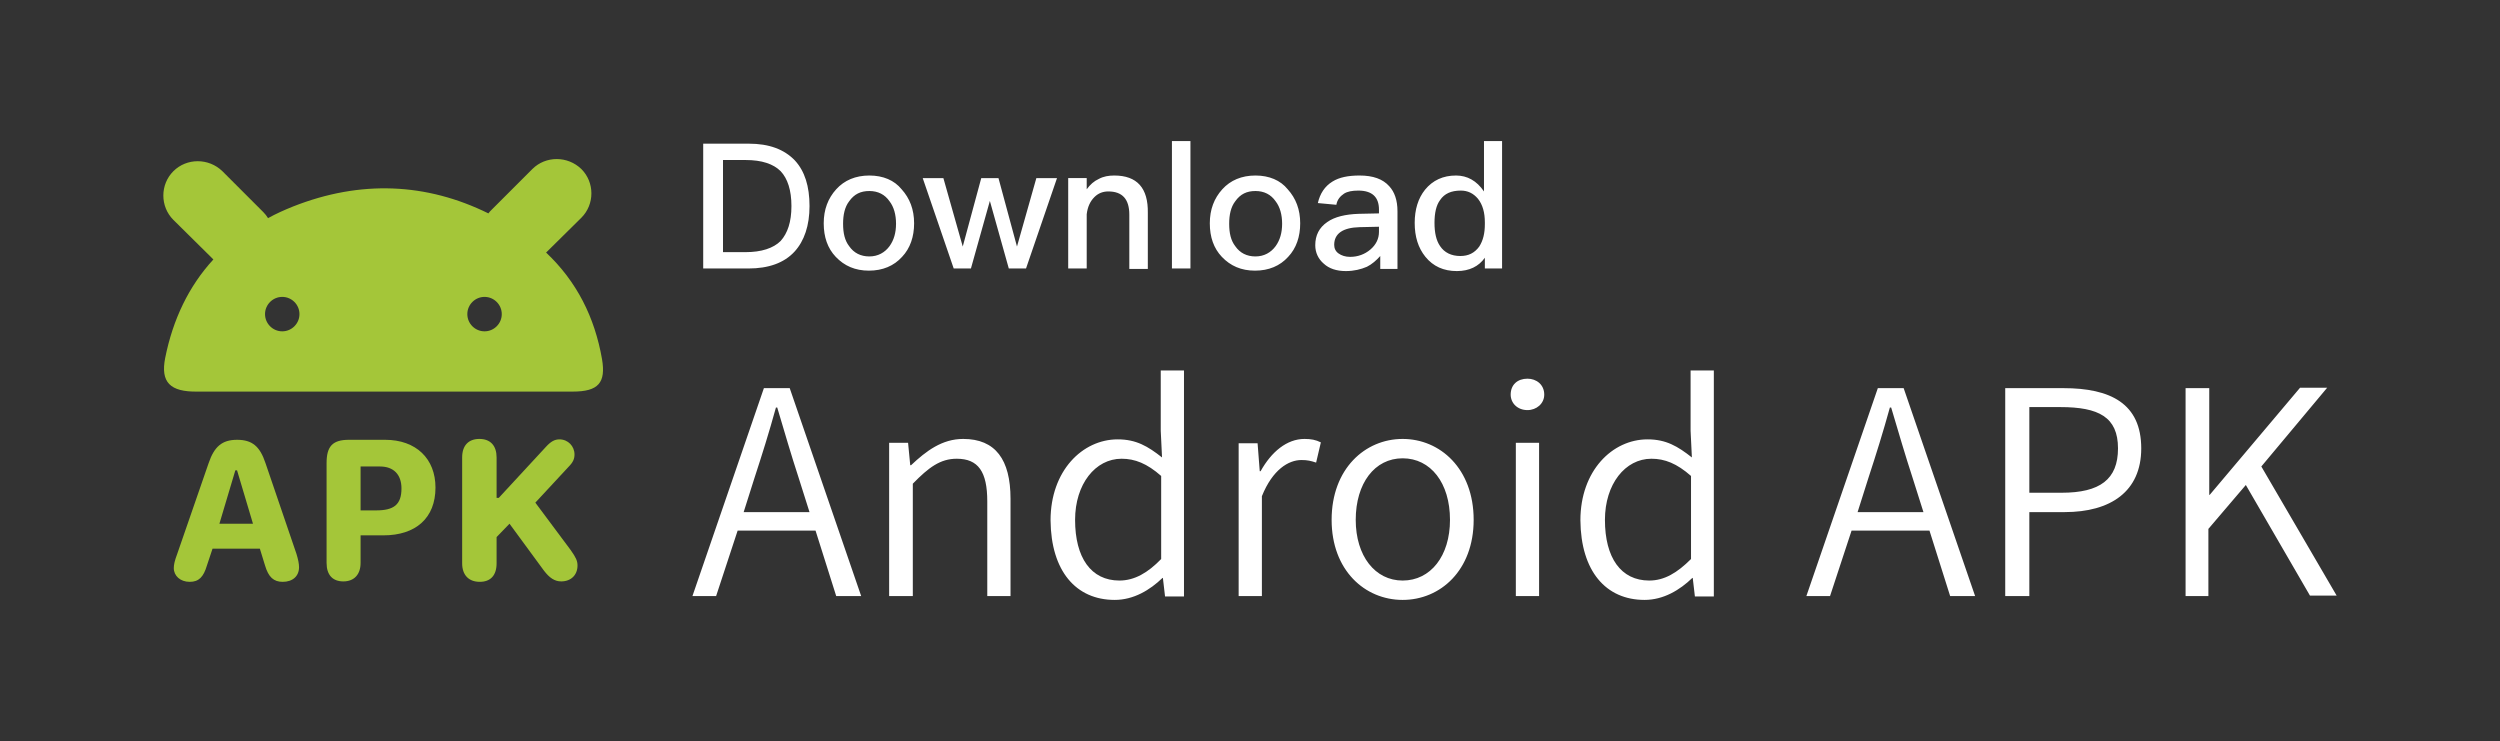
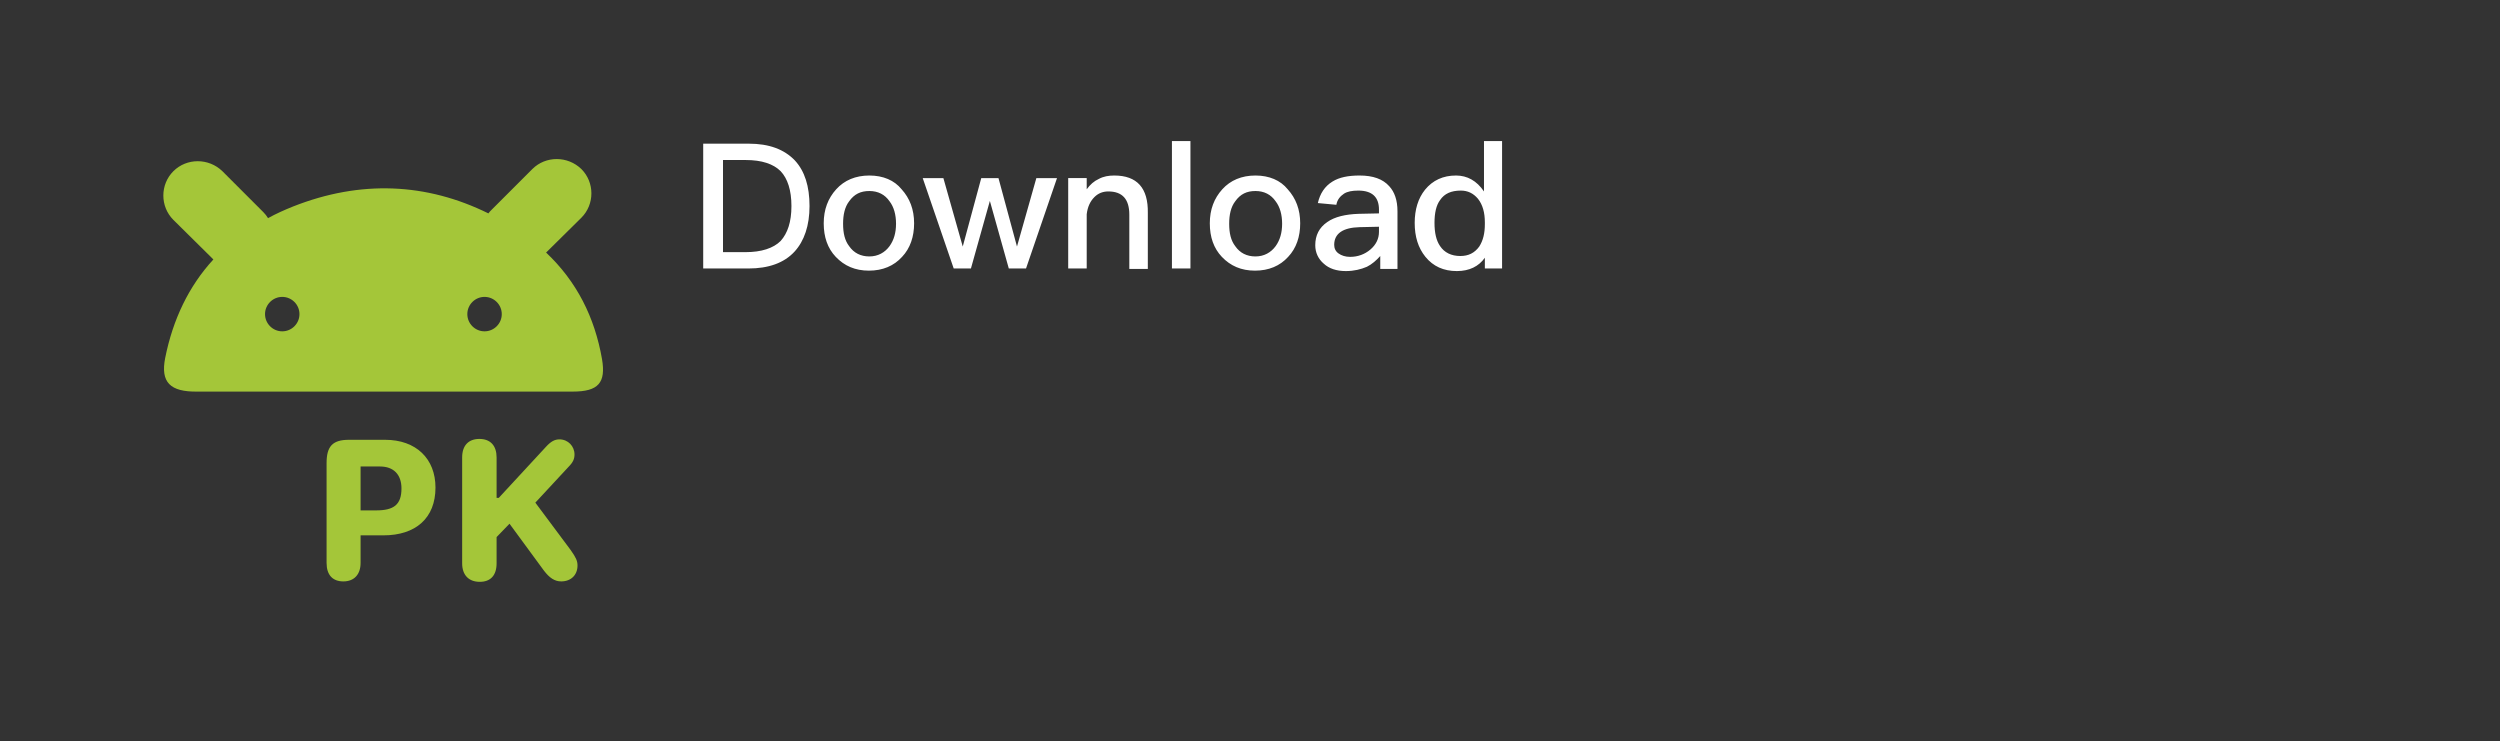
<svg xmlns="http://www.w3.org/2000/svg" id="Layer_1" version="1.1" viewBox="0 0 2500 741">
  <rect x="0" y="0" width="2500" height="741" fill="#333333" stroke="none" />
  <defs>
    <style>
      .st0, .st1 {
        fill: #a4c639;
      }

      .st1 {
        fill-rule: evenodd;
      }

      .st2 {
        fill: #fff;
      }
    </style>
  </defs>
  <g id="K-site-6">
    <g id="Krystal---final-">
      <g id="apk-en">
        <path id="Shape" class="st1" d="M488.421,213.396c.861-1.291,1.722-2.152,3.013-3.443l40.89-40.89c13.343-13.343,35.295-13.343,49.068,0,13.343,13.343,13.343,35.295,0,48.638l-35.295,34.864c30.56,28.838,48.638,64.563,55.955,106.745,3.874,23.243-3.443,32.282-29.269,32.282H197.455c-27.547.43-37.016-9.469-32.282-33.573,7.748-38.738,23.673-71.881,48.207-98.567l-40.029-39.599c-13.343-13.343-13.343-35.295,0-48.638,13.343-13.343,35.295-13.343,49.068,0l40.89,40.89c1.722,1.722,3.443,3.874,4.735,6.026,7.748-4.304,16.356-8.178,24.965-11.621,67.576-26.686,133.431-23.673,195.412,6.887ZM299.465,314.115c0,9.469-7.748,17.217-17.217,17.217s-17.217-7.748-17.217-17.217,7.748-17.217,17.217-17.217,17.217,7.748,17.217,17.217ZM484.547,331.331c9.469,0,17.217-7.748,17.217-17.217s-7.748-17.217-17.217-17.217-17.217,7.748-17.217,17.217,7.748,17.217,17.217,17.217Z" />
-         <path id="Shape1" data-name="Shape" class="st0" d="M189.707,581.838c9.039,0,13.774-4.735,17.217-16.356l5.596-16.786h47.347l5.165,16.786c3.443,11.621,8.608,16.356,17.647,16.356,9.9,0,16.356-5.595,16.356-14.634,0-3.443-.861-7.748-2.583-13.343l-30.99-90.819c-5.596-16.786-13.343-23.243-28.408-23.243s-22.812,6.887-28.408,23.243l-31.421,90.819c-2.583,6.887-3.443,10.761-3.443,14.204,0,7.748,6.456,13.774,15.926,13.774ZM219.406,523.73l15.926-53.372h1.722l15.926,53.372h-33.573Z" />
        <path id="Shape2" data-name="Shape" class="st0" d="M343.368,581.407c10.761,0,17.217-6.887,17.217-18.508v-27.547h22.812c32.282,0,52.081-17.217,52.081-47.777,0-28.838-19.369-47.777-50.359-47.777h-36.155c-16.356,0-22.382,6.456-22.382,23.243v99.858c0,12.052,6.026,18.508,16.786,18.508ZM360.585,510.387v-43.903h19.369c13.774,0,21.521,8.178,21.521,21.952,0,16.356-7.748,21.952-25.395,21.952h-15.495Z" />
        <path id="Path" class="st0" d="M561.162,581.407c9.9,0,16.356-6.456,16.356-15.926,0-4.735-1.722-8.178-6.887-15.495l-35.295-47.347,33.143-35.725c4.735-4.735,6.026-8.178,6.026-12.482,0-8.178-6.456-15.065-15.065-15.065-4.735,0-8.608,2.152-13.343,7.317l-47.347,51.22h-2.152v-40.46c0-11.621-6.026-18.508-17.217-18.508-10.761,0-17.217,6.456-17.217,18.508v105.884c0,11.621,6.456,18.508,17.647,18.508,10.761,0,16.786-6.456,16.786-18.508v-26.256l12.913-13.343,34.434,46.916c5.596,7.317,10.761,10.761,17.217,10.761Z" />
        <path id="Shape3" data-name="Shape" class="st2" d="M703.202,143.667v124.823h45.194c20.23,0,35.725-5.595,46.055-16.786,9.9-10.761,15.065-26.256,15.065-45.625,0-19.799-4.735-34.864-14.634-45.625-10.761-11.191-25.825-16.786-46.055-16.786h-45.625ZM722.571,160.023h23.243c15.926,0,27.547,3.874,34.864,11.191,6.887,7.317,10.761,18.939,10.761,34.864s-3.874,27.117-10.761,34.864c-7.317,7.317-19.369,11.191-34.864,11.191h-22.812v-92.111h-.43ZM869.345,175.518c-13.774,0-24.964,4.735-33.143,13.774-8.178,9.039-12.482,20.23-12.482,34.003s3.874,24.964,12.052,33.573c8.608,9.039,19.369,13.774,33.143,13.774s24.964-4.735,33.143-13.774c8.178-8.608,12.052-20.23,12.052-33.573,0-13.774-4.304-24.964-12.482-34.003-7.317-9.039-18.508-13.774-32.282-13.774ZM869.345,191.014c8.608,0,15.495,3.443,20.23,10.33,4.304,5.595,6.456,13.343,6.456,22.382s-2.152,16.356-6.456,22.382c-4.735,6.456-11.621,10.33-20.23,10.33s-15.495-3.443-20.23-10.33c-4.304-5.595-6.026-12.913-6.026-22.382,0-9.039,1.722-16.786,6.026-22.382,5.165-7.317,11.621-10.33,20.23-10.33ZM922.717,178.101l30.99,90.389h17.217l18.939-67.576,18.939,67.576h17.217l30.99-90.389h-20.66l-19.369,68.437-18.508-68.437h-17.217l-18.508,68.437-19.369-68.437h-20.661ZM1114.255,175.518c-5.595,0-10.761.861-15.495,3.443-4.735,2.152-8.608,5.596-12.052,10.33v-11.191h-18.508v90.389h18.508v-54.233c.861-7.317,3.443-12.913,7.748-17.217,3.874-3.874,8.608-5.595,13.774-5.595,14.204,0,21.091,7.748,21.091,23.243v54.233h18.508v-55.955c.43-24.965-10.761-37.447-33.573-37.447ZM1171.932,141.085v127.405h18.508v-127.405h-18.508ZM1255.434,175.518c-13.774,0-24.964,4.735-33.143,13.774-8.178,9.039-12.482,20.23-12.482,34.003s3.874,24.964,12.052,33.573c8.608,9.039,19.369,13.774,33.143,13.774s24.964-4.735,33.143-13.774c8.178-8.608,12.052-20.23,12.052-33.573,0-13.774-4.304-24.964-12.482-34.003-7.317-9.039-18.508-13.774-32.282-13.774ZM1255.434,191.014c8.608,0,15.495,3.443,20.23,10.33,4.304,5.595,6.456,13.343,6.456,22.382s-2.152,16.356-6.456,22.382c-4.735,6.456-11.621,10.33-20.23,10.33s-15.495-3.443-20.23-10.33c-4.304-5.595-6.026-12.913-6.026-22.382,0-9.039,1.722-16.786,6.026-22.382,5.165-7.317,11.621-10.33,20.23-10.33ZM1359.596,175.518c-11.191,0-20.23,1.722-27.117,6.026-7.748,4.735-12.482,12.052-14.634,21.521l18.508,1.722c.861-5.165,3.874-8.608,7.748-11.191,3.443-2.152,8.178-3.013,14.204-3.013,13.774,0,20.66,6.456,20.66,18.939v3.874l-20.23.43c-13.343.43-24.104,3.013-31.421,8.178-8.178,5.595-12.052,13.343-12.052,23.243,0,7.317,3.013,13.774,8.608,18.508,5.165,4.735,12.482,7.317,21.952,7.317,8.178,0,15.065-1.722,21.091-4.304,5.165-2.583,9.469-6.456,13.343-10.761v12.913h17.217v-57.677c0-11.191-3.013-19.369-8.178-24.965-6.456-7.317-16.356-10.76-29.699-10.76ZM1378.965,226.739v5.165c0,6.887-3.013,12.913-8.608,17.647s-12.482,7.317-20.23,7.317c-4.735,0-8.608-1.291-11.621-3.443s-4.304-5.165-4.304-8.608c0-11.191,8.608-17.217,25.395-17.647l19.369-.431ZM1483.988,141.085v50.36c-7.317-10.761-16.786-15.926-27.977-15.926-12.913,0-23.243,4.735-30.99,14.204-6.887,8.608-10.33,19.799-10.33,33.143,0,13.774,3.443,24.964,10.761,34.003,7.748,9.469,18.078,14.204,31.421,14.204,12.482,0,21.952-4.735,27.977-13.343v10.761h17.217v-127.405h-18.078ZM1460.746,190.583c6.887,0,12.482,2.583,17.217,8.178,4.735,6.026,6.887,13.774,6.887,23.673v1.722c0,9.039-1.722,16.356-5.595,22.382-4.735,6.456-10.761,9.469-18.939,9.469-9.039,0-15.926-3.443-20.23-9.9-3.874-5.595-5.595-13.343-5.595-23.243s1.722-17.647,5.595-22.812c4.304-6.457,11.191-9.469,20.66-9.469Z" />
-         <path id="Shape4" data-name="Shape" class="st2" d="M743.661,512.109l10.761-34.003c7.748-23.673,14.634-45.625,21.521-70.589h1.291c7.317,24.534,13.774,46.916,21.521,70.589l10.761,34.003h-65.855ZM836.202,596.041h24.964l-71.45-207.894h-25.825l-71.45,207.894h23.673l21.521-65.424h77.907l20.66,65.424ZM889.575,596.041h23.243v-112.34c15.926-16.356,27.547-24.964,43.903-24.964,21.521,0,30.56,12.913,30.56,42.612v94.693h23.243v-97.276c0-39.168-15.065-59.829-47.347-59.829-21.091,0-37.016,12.052-52.081,26.256h-.861l-2.152-22.382h-18.939v153.231h.43ZM1114.686,599.915c18.939,0,35.295-9.9,47.777-21.952h.43l2.152,18.508h18.939v-225.972h-23.243v60.259l1.291,26.686c-14.204-11.191-25.825-18.078-44.333-18.078-35.295,0-67.146,31.421-67.146,80.919.43,50.79,25.395,79.628,64.133,79.628ZM1119.42,580.546c-28.408,0-44.333-22.812-44.333-60.69,0-35.725,20.23-61.12,46.486-61.12,13.343,0,25.395,4.735,39.599,17.217v83.072c-13.343,13.774-26.686,21.521-41.751,21.521ZM1238.647,596.041h23.243v-99.858c10.761-26.686,26.686-36.155,39.599-36.155,6.026,0,9.469.861,14.634,2.583l4.735-20.23c-5.165-2.583-9.9-3.443-16.356-3.443-17.647,0-33.143,12.913-43.903,32.282h-.861l-2.152-27.977h-18.939v152.8ZM1402.639,599.915c37.877,0,71.02-29.699,71.02-80.059,0-51.22-33.573-80.919-71.02-80.919s-71.02,29.699-71.02,80.919c0,50.359,33.143,80.059,71.02,80.059ZM1402.639,580.546c-27.547,0-46.916-24.534-46.916-60.69,0-36.586,18.939-61.55,46.916-61.55s47.347,24.534,47.347,61.55c0,36.155-19.369,60.69-47.347,60.69ZM1515.84,596.041h23.243v-153.231h-23.243v153.231ZM1527.461,410.099c9.039,0,16.786-6.456,16.786-15.495,0-9.9-7.748-15.926-16.786-15.926-9.9,0-16.786,6.026-16.786,15.926,0,8.608,6.887,15.495,16.786,15.495ZM1644.536,599.915c18.939,0,35.295-9.9,47.777-21.952h.43l2.152,18.508h18.939v-225.972h-23.243v60.259l1.291,26.686c-14.204-11.191-25.825-18.078-44.333-18.078-35.295,0-67.146,31.421-67.146,80.919.43,50.79,25.395,79.628,64.133,79.628ZM1649.271,580.546c-28.408,0-44.333-22.812-44.333-60.69,0-35.725,20.23-61.12,46.486-61.12,13.343,0,25.395,4.735,39.599,17.217v83.072c-13.774,13.774-26.686,21.521-41.751,21.521ZM1857.595,512.109l10.761-34.003c7.748-23.673,14.634-45.625,21.521-70.589h1.291c7.317,24.534,13.774,46.916,21.521,70.589l10.761,34.003h-65.855ZM1950.136,596.041h24.964l-71.45-207.894h-25.825l-71.45,207.894h23.673l21.521-65.424h77.906l20.66,65.424ZM2005.661,596.041h23.673v-83.932h35.295c46.055,0,76.615-20.66,76.615-63.703,0-44.764-30.56-60.259-77.906-60.259h-58.107v207.894h.43ZM2029.334,492.74v-85.654h30.99c38.308,0,57.677,9.9,57.677,41.321,0,30.99-18.078,44.333-56.385,44.333h-32.282ZM2184.717,596.041h23.673v-67.146l37.447-43.903,64.133,110.619h26.686l-75.324-129.127,65.855-78.767h-27.117l-90.389,107.175h-.43v-106.745h-23.673v207.894h-.861Z" />
      </g>
    </g>
  </g>
</svg>